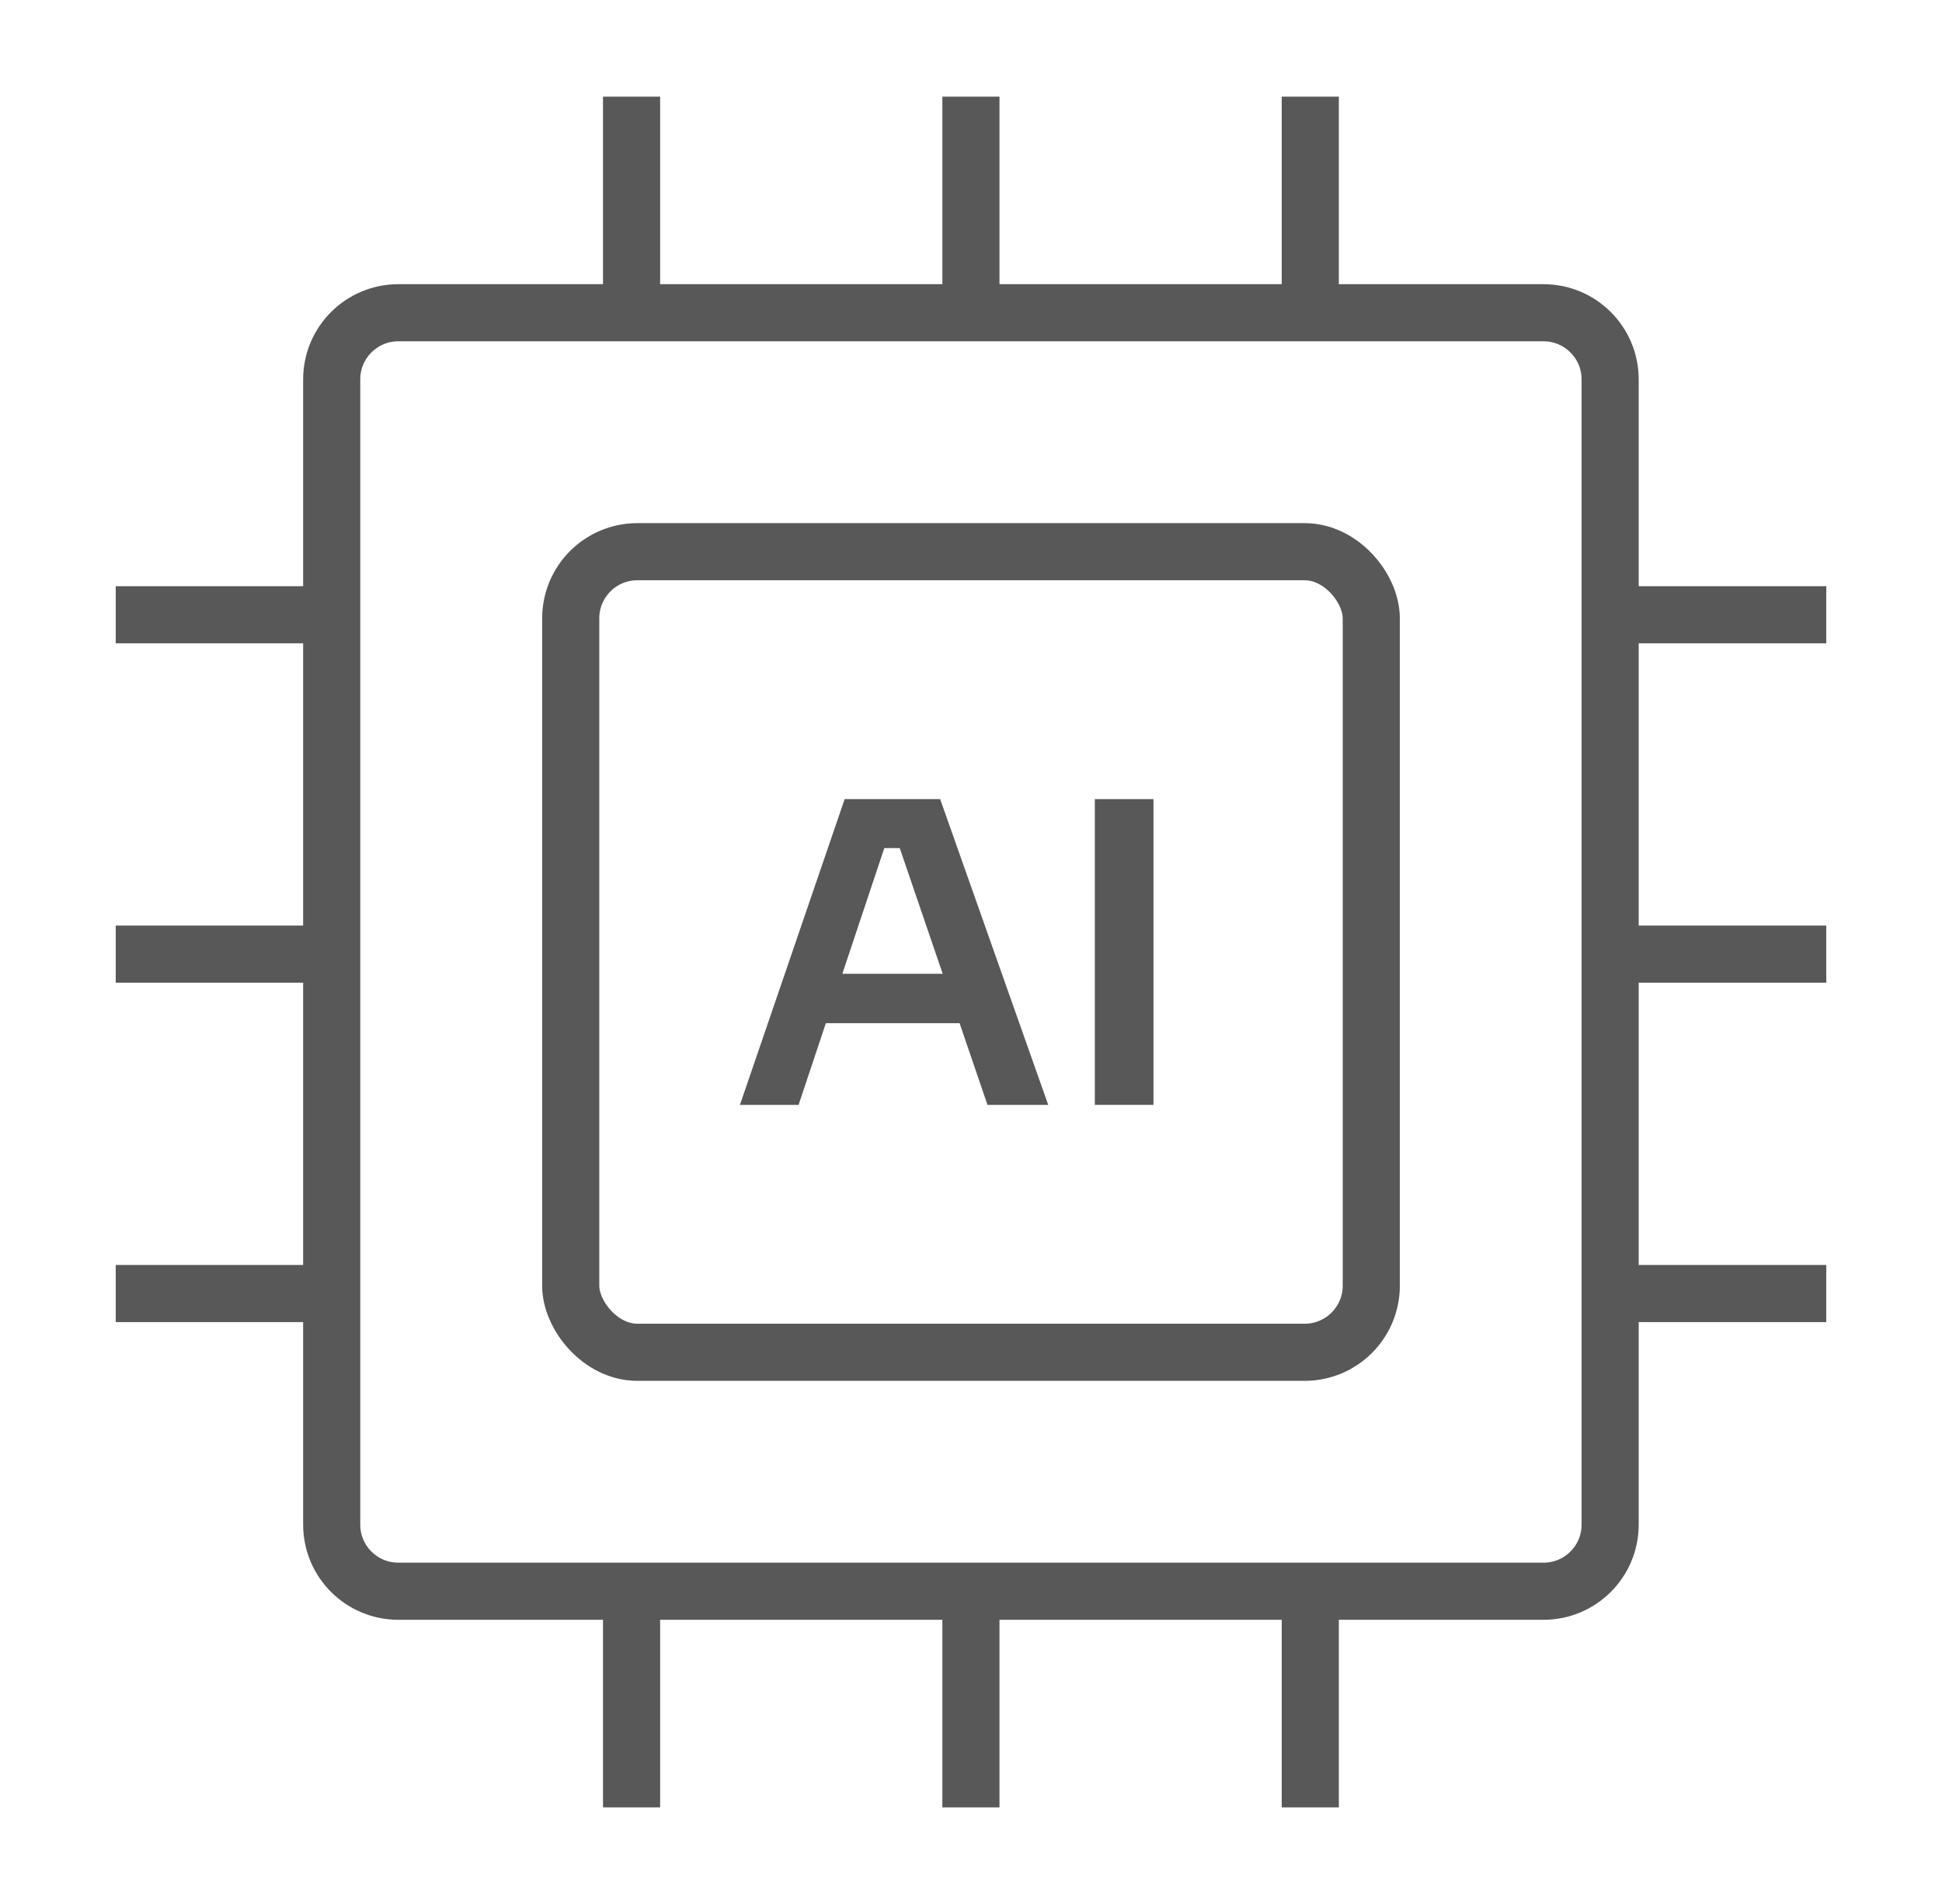
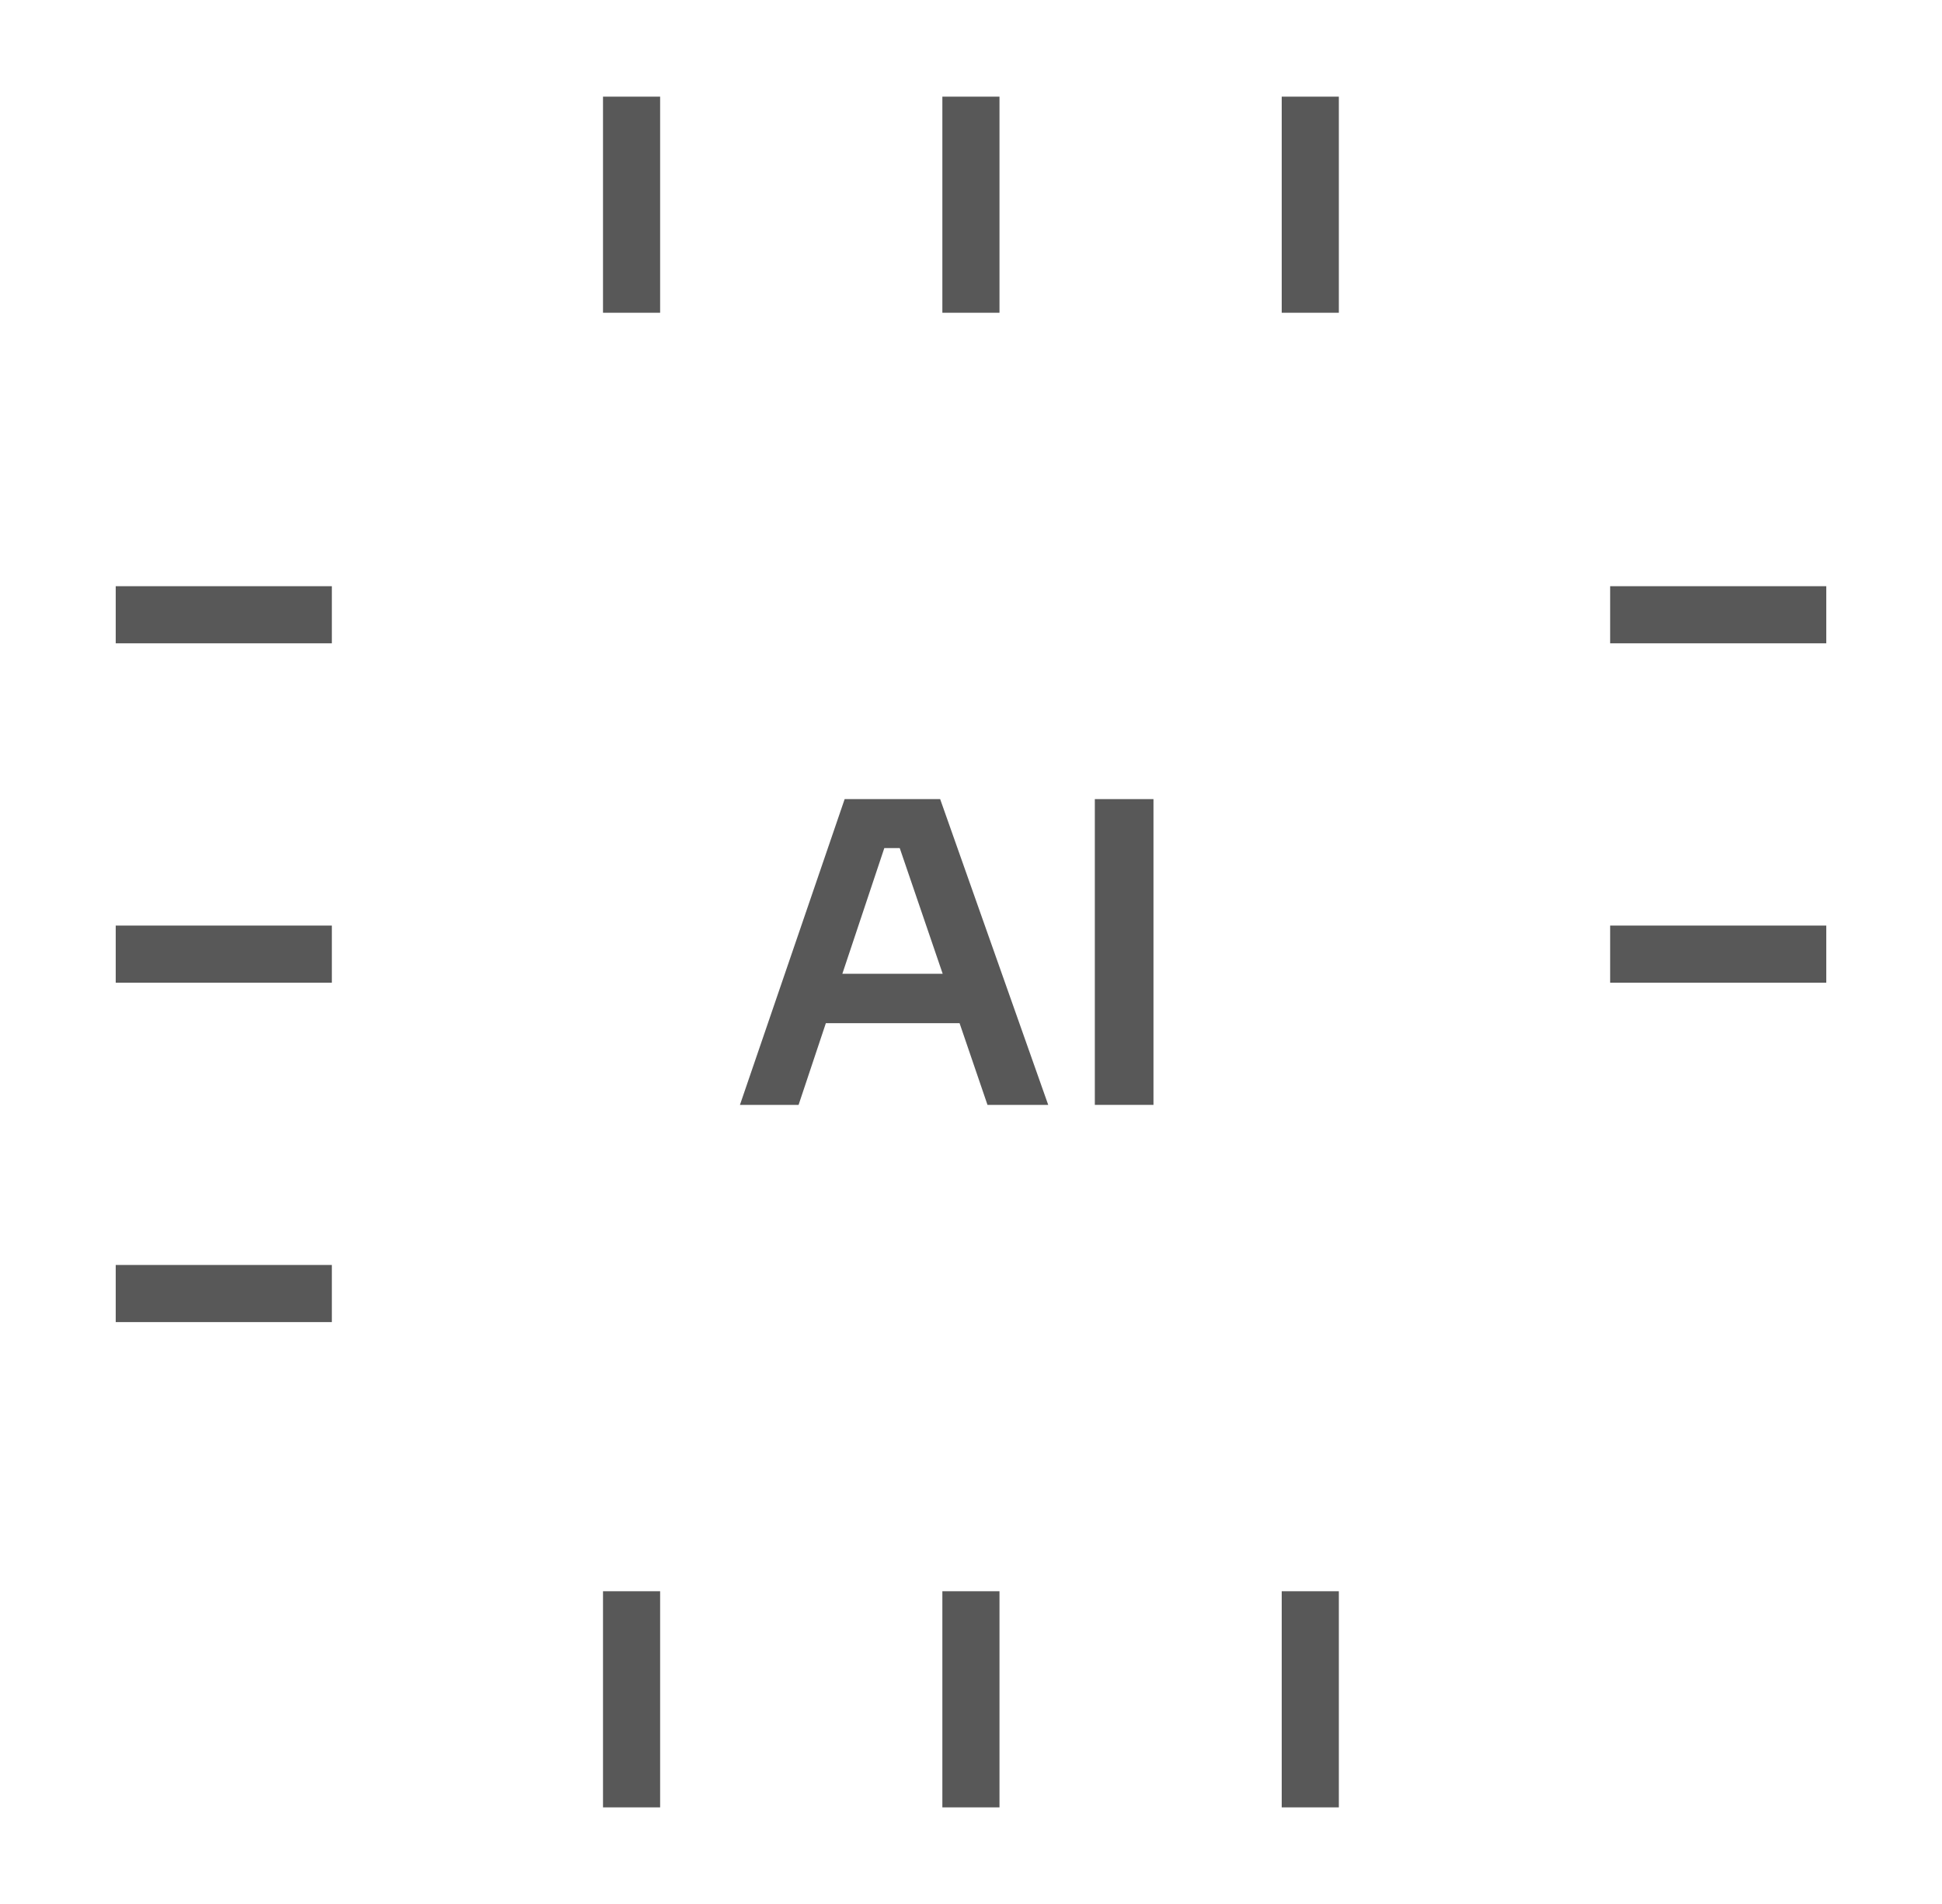
<svg xmlns="http://www.w3.org/2000/svg" width="51" height="50" viewBox="0 0 51 50" fill="none">
  <path d="M28.752 29.015V20.985H30.292V29.015H28.752Z" fill="#585858" />
  <path d="M19.432 29.015L22.182 20.985H24.69L27.528 29.015H25.933L23.546 22.03L24.096 22.272H22.721L23.304 22.03L20.972 29.015H19.432ZM21.346 26.87L21.83 25.572H25.097L25.57 26.87H21.346Z" fill="#585858" />
-   <path d="M8.711 9.963C8.711 8.997 9.494 8.213 10.461 8.213H40.535C41.502 8.213 42.285 8.997 42.285 9.963V40.037C42.285 41.004 41.502 41.787 40.535 41.787H10.461C9.494 41.787 8.711 41.004 8.711 40.037V9.963Z" stroke="#585858" stroke-width="1.5" />
-   <rect x="14.988" y="14.488" width="21.024" height="21.024" rx="1.75" stroke="#585858" stroke-width="1.5" />
  <path d="M16.586 3.288L16.586 7.463" stroke="#585858" stroke-width="1.5" stroke-linecap="square" />
  <path d="M16.586 42.537L16.586 46.713" stroke="#585858" stroke-width="1.5" stroke-linecap="square" />
  <path d="M7.965 16.144L3.789 16.144" stroke="#585858" stroke-width="1.5" stroke-linecap="square" />
  <path d="M47.211 16.144L43.035 16.144" stroke="#585858" stroke-width="1.5" stroke-linecap="square" />
  <path d="M25.498 3.288L25.498 7.463" stroke="#585858" stroke-width="1.5" stroke-linecap="square" />
  <path d="M25.498 42.537L25.498 46.713" stroke="#585858" stroke-width="1.5" stroke-linecap="square" />
  <path d="M7.965 25.056L3.789 25.056" stroke="#585858" stroke-width="1.5" stroke-linecap="square" />
  <path d="M47.211 25.056L43.035 25.056" stroke="#585858" stroke-width="1.5" stroke-linecap="square" />
  <path d="M34.41 3.288L34.41 7.463" stroke="#585858" stroke-width="1.5" stroke-linecap="square" />
  <path d="M34.41 42.537L34.41 46.713" stroke="#585858" stroke-width="1.5" stroke-linecap="square" />
  <path d="M7.965 33.969L3.789 33.969" stroke="#585858" stroke-width="1.5" stroke-linecap="square" />
-   <path d="M47.211 33.969L43.035 33.969" stroke="#585858" stroke-width="1.5" stroke-linecap="square" />
</svg>